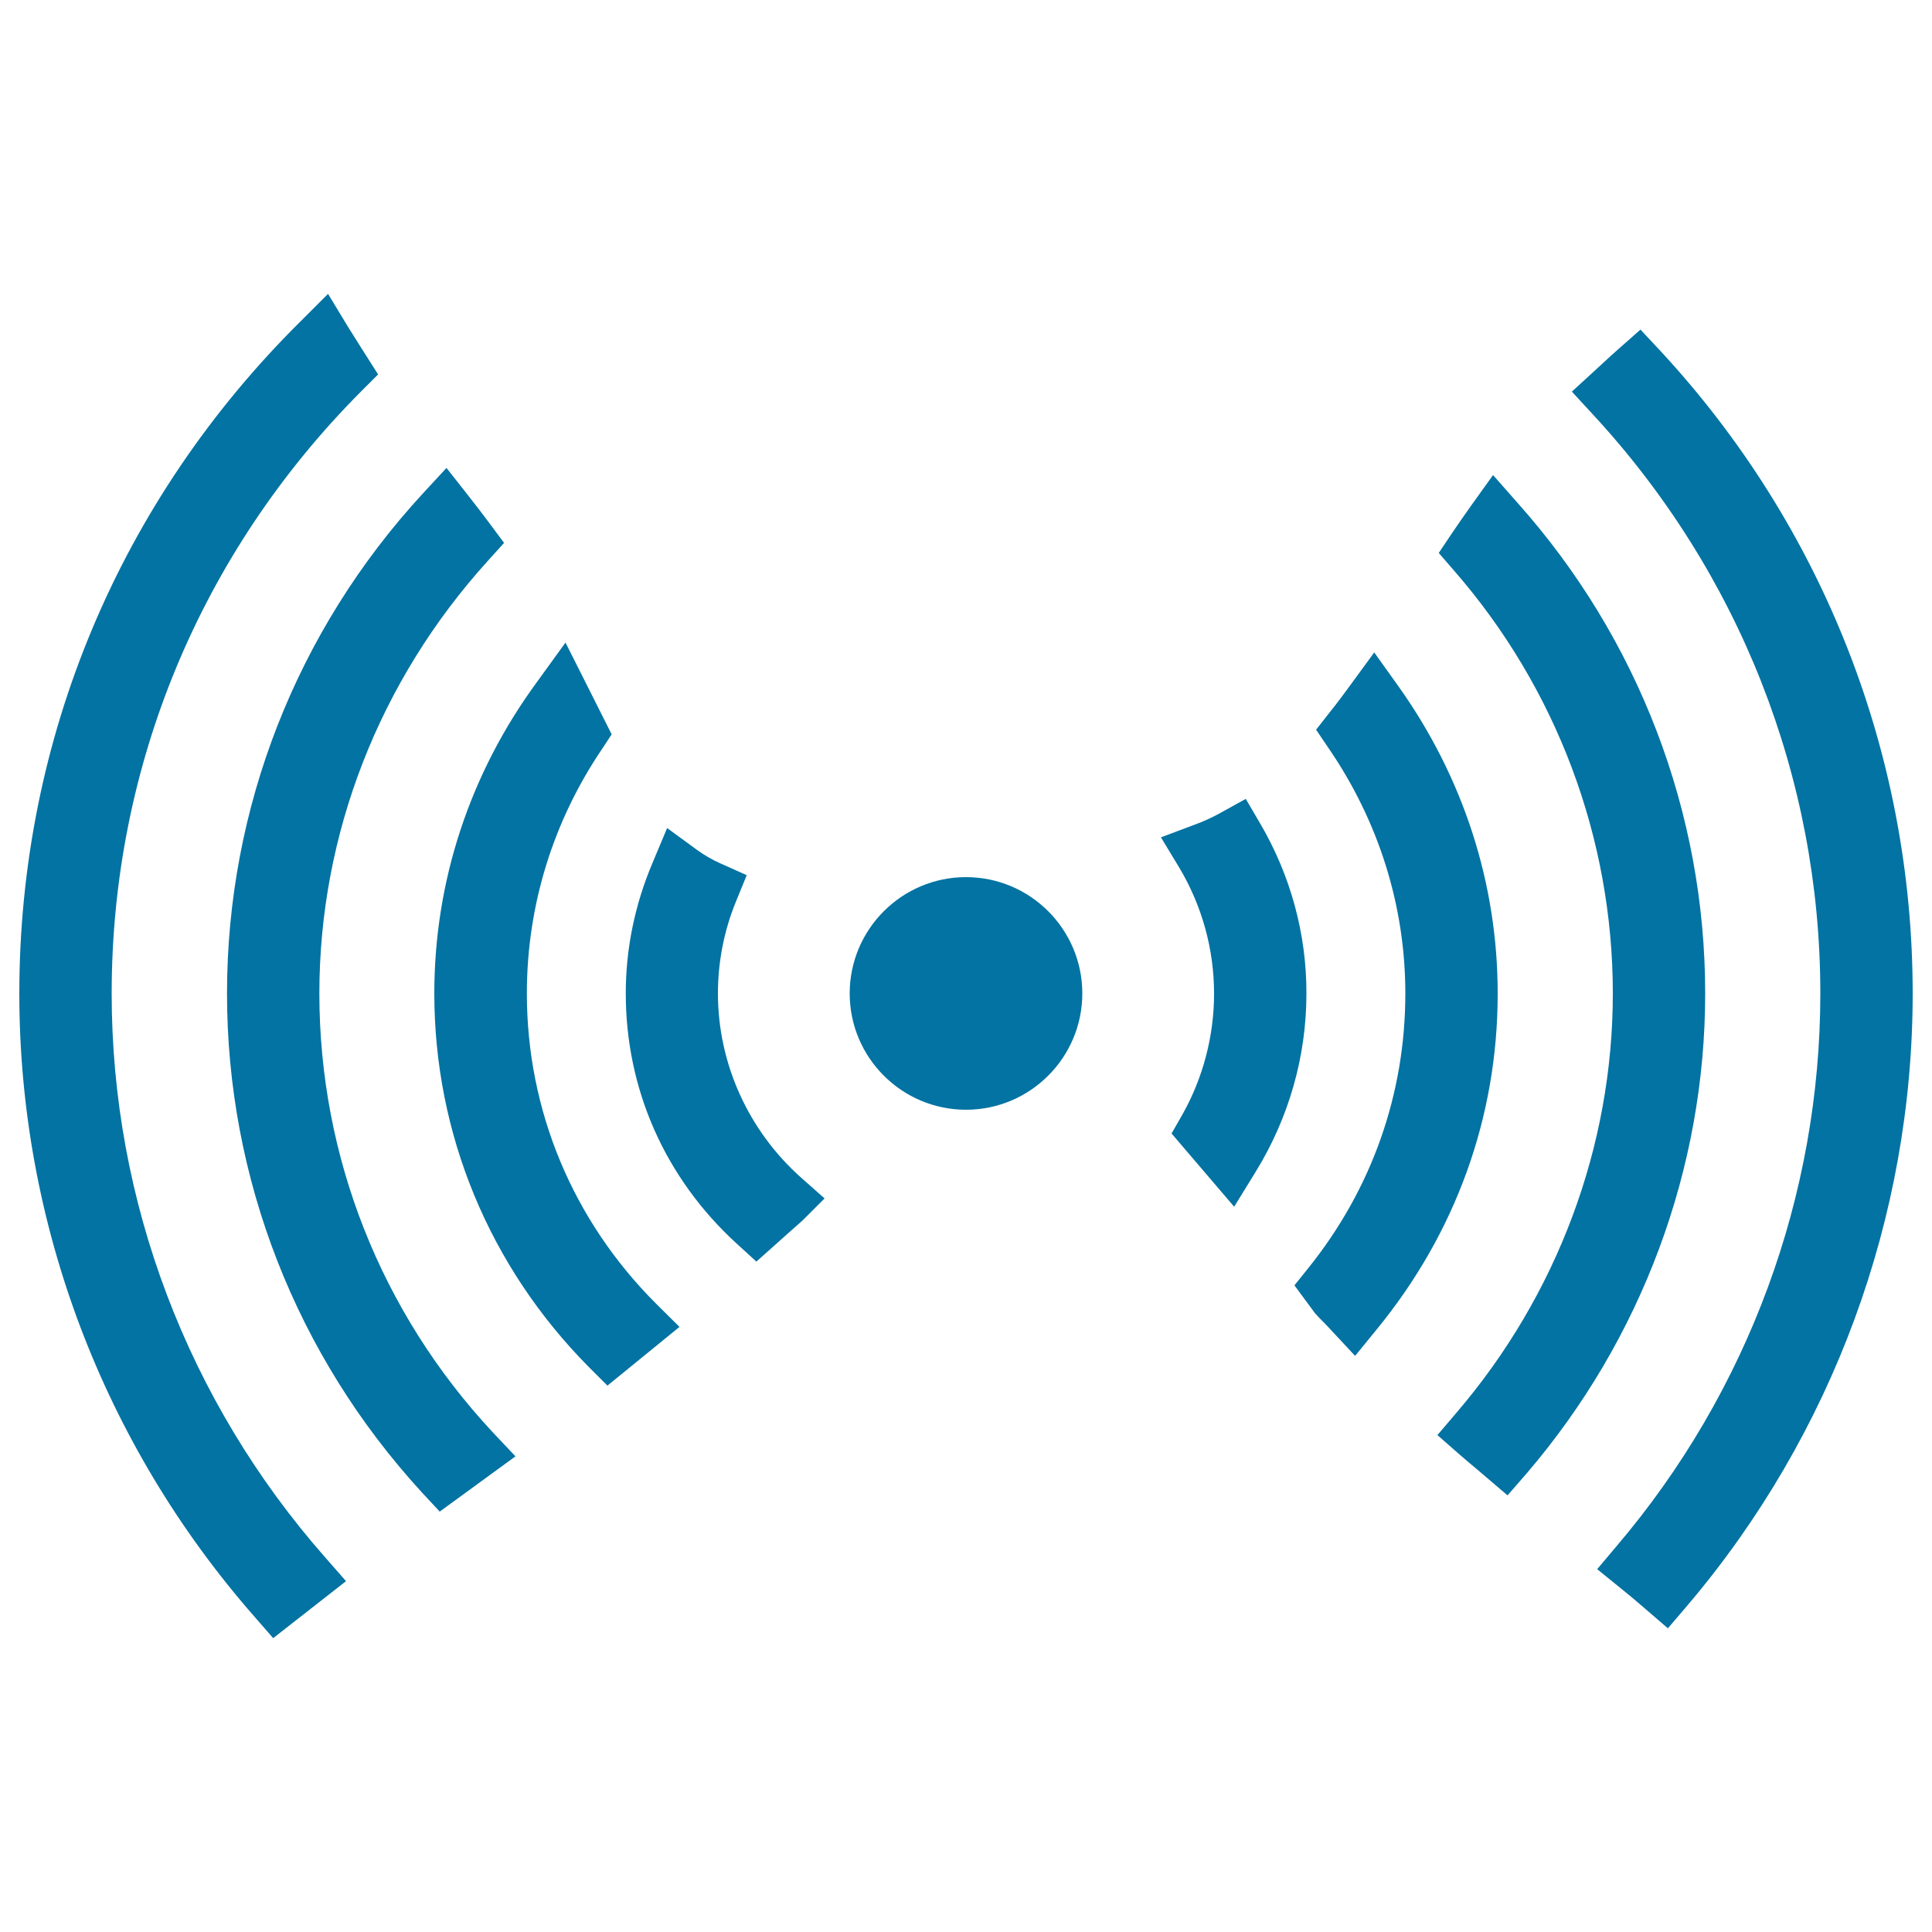
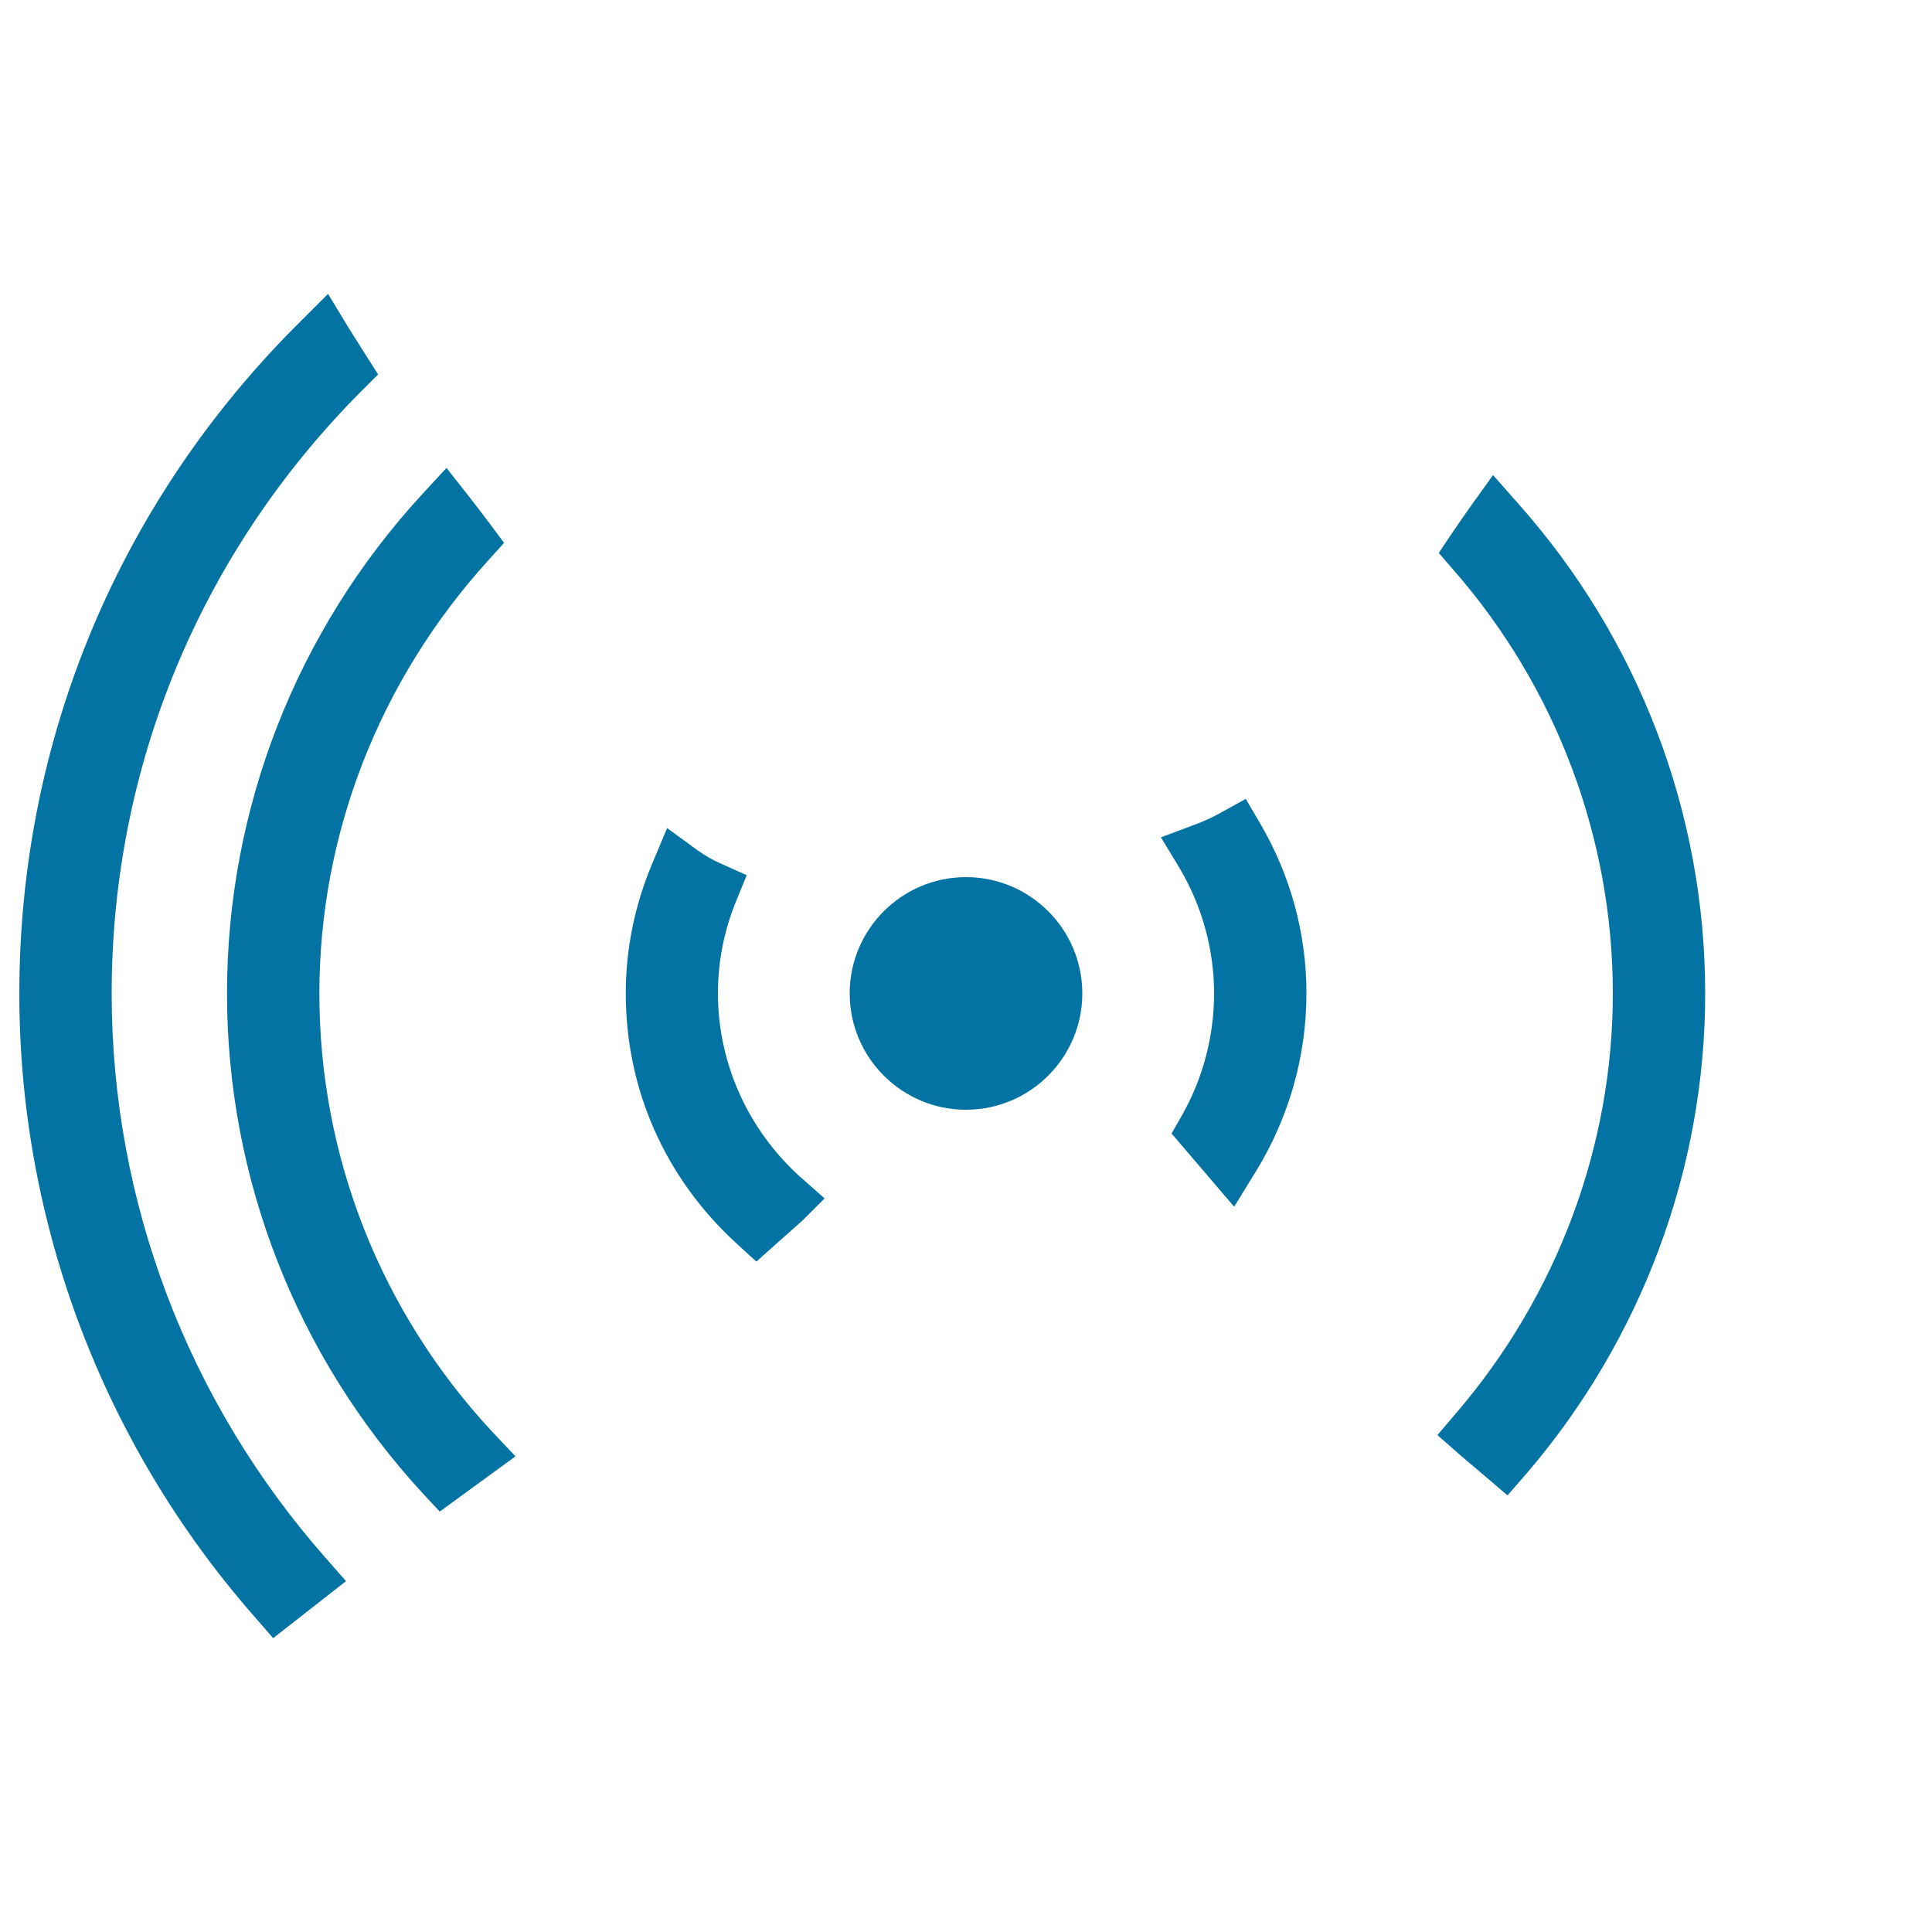
<svg xmlns="http://www.w3.org/2000/svg" viewBox="0 0 1000 1000" style="fill:#0273a2">
  <title>Wireless Signal SVG icon</title>
  <g>
    <g>
      <g>
        <path d="M371.6,514.2c0-16.2,3.1-32.3,9.3-47.5l5.6-13.7l-13.6-6.1c-4.3-1.9-8.4-4.3-12-6.9l-15.6-11.4l-7.5,17.9c-9.3,21.9-13.9,44.7-13.9,67.7c0,49.6,20.3,95.5,57.3,129.4l10.3,9.4l15.9-14.2c2.4-2.1,4.8-4.2,7.9-7l11.5-11.5l-12.1-10.7C387.2,585.1,371.6,550.3,371.6,514.2z" />
      </g>
      <g>
        <path d="M652.3,426.3l-7.5-12.8l-13,7.2c-4.5,2.5-9.1,4.6-13.6,6.2l-17.3,6.5l9.5,15.7c11.8,19.8,18,42.3,18,65.2c0,21.9-5.7,43.6-16.4,62.6l-5.6,9.8l32.4,37.9l11.2-18.2c17.1-27.8,26.2-59.6,26.2-92.1C676.3,483.5,668,453.1,652.3,426.3z" />
      </g>
      <g>
-         <path d="M272.7,514.2c0-45.3,13.5-89.1,39.1-126.8l4.8-7.3l-23.9-47.5L278,352.9c-34.8,47.4-53.2,103.2-53.2,161.3c0,72.6,28.4,141.3,79.9,193.3l9.7,9.7l37.3-30.4l-12-11.9C296.5,631.8,272.7,574.8,272.7,514.2z" />
-       </g>
+         </g>
      <g>
-         <path d="M723.6,354.9l-12.3-17.2l-12.5,17.1c-3.5,4.8-7,9.5-10.7,14.1l-6.9,8.8l6.3,9.3c26.1,38,39.9,81.9,39.9,127.2c0,52-17.3,101.1-50.1,142l-7.3,9.1l10.7,14.5c1.5,1.7,3.1,3.3,5.4,5.6l15.3,16.4l11.1-13.6c41-50,62.7-110.1,62.7-173.9C775.2,457.1,757.3,402.1,723.6,354.9z" />
-       </g>
+         </g>
      <g>
        <path d="M785.5,260.3l-12.7-14.4l-11.2,15.6c-3.4,4.8-6.9,9.8-10.4,15l-6.5,9.7l7.7,8.9c53.2,60.9,82.4,138.8,82.4,219.1c0,79.1-28.8,156.2-81,217.1l-9.8,11.5l11.4,10c2.9,2.5,5.8,5,8.6,7.3l16.3,13.9l10-11.5c59.5-69.5,92.3-157.7,92.3-248.3C882.6,420.7,848.1,330.5,785.5,260.3z" />
      </g>
      <g>
        <path d="M165.3,514.2c0-82.4,31-161.9,87.2-223.9l8.4-9.3l-7.5-10.1c-3.4-4.6-6.9-9.1-11.2-14.6l-11.1-14.1l-12.2,13.2c-65.4,70.9-101.4,162.9-101.4,258.8c0,95.7,35.8,187.3,100.8,258.2l9.3,10l39.2-28.6l-11.8-12.5C197.1,679.2,165.3,598.6,165.3,514.2z" />
      </g>
      <g>
-         <path d="M859.3,181.5l-10.2-10.9l-11.1,9.8c-3,2.6-5.9,5.3-8.7,7.9l-15.7,14.4L824,214c76.2,82.1,118.2,188.7,118.2,300.2c0,104.6-37.4,206.1-105.4,286l-10.1,12l12.2,9.9c3.9,3.1,7.7,6.3,11.5,9.6l12.9,11.1l10-11.7c75.2-88.5,116.7-201,116.7-316.9C990,390.6,943.6,272.4,859.3,181.5z" />
-       </g>
+         </g>
      <g>
        <path d="M57.8,514.2c0-117.4,45.9-228.1,129.2-311.7l8.7-8.7l-9.4-14.8c-2.1-3.4-4.3-6.8-6.4-10.2l-10.1-16.7L156,165.9c-94.1,93-146,216.6-146,348.4c0,118.6,43.3,233.2,121.9,322.7l9.5,10.9l37.7-29.5l-10.7-12.2C97.1,725.3,57.8,621.6,57.8,514.2z" />
      </g>
      <g>
        <path d="M500,454c-33.2,0-60.2,27-60.2,60.2c0,33.2,27,60.2,60.2,60.2c33.2,0,60.2-27,60.2-60.2C560.2,481,533.2,454,500,454z" />
      </g>
    </g>
  </g>
</svg>